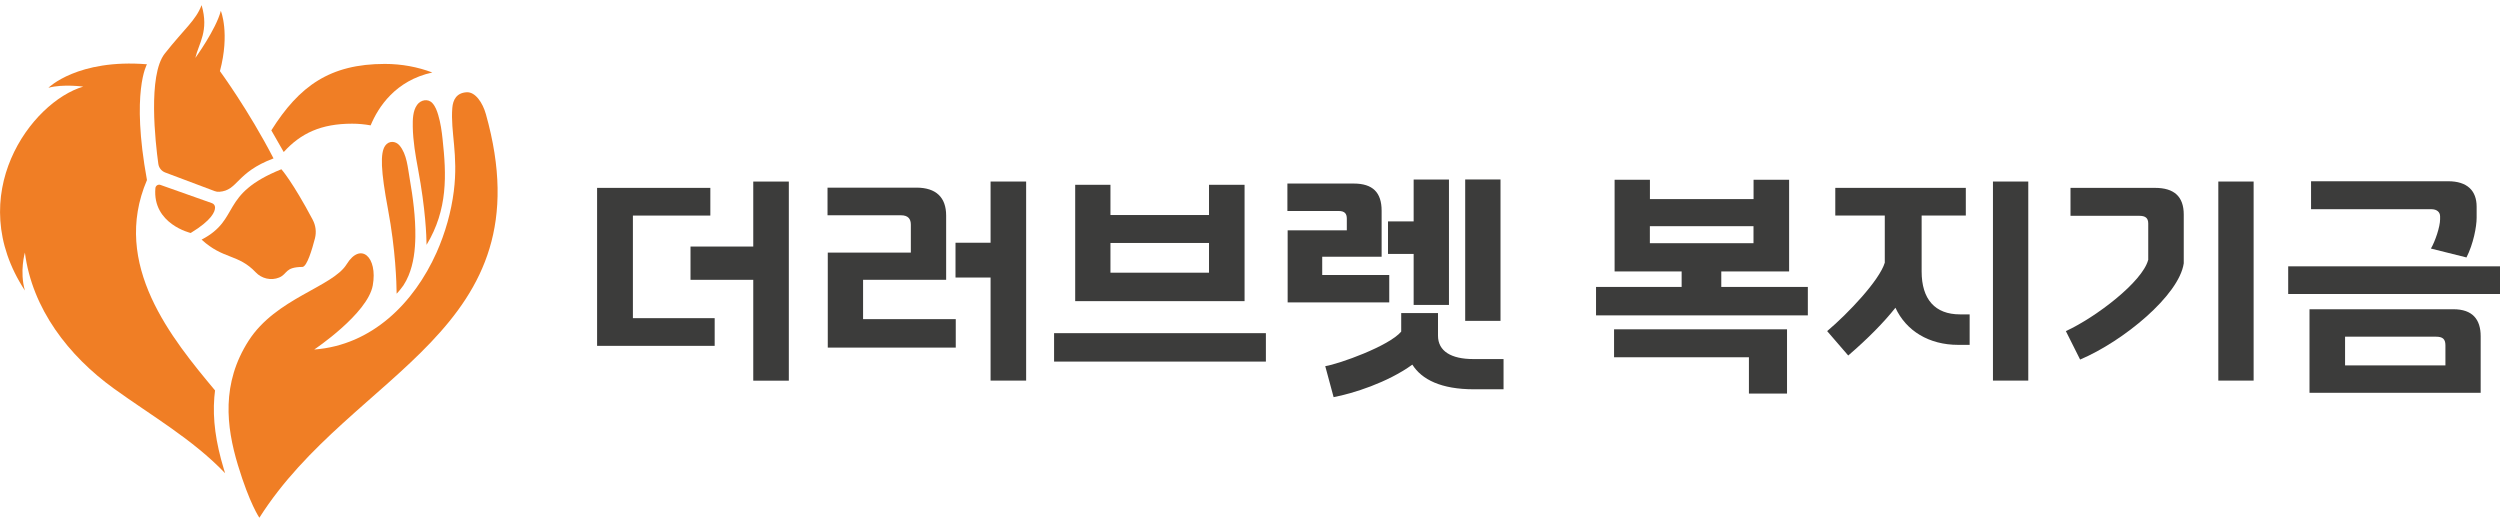
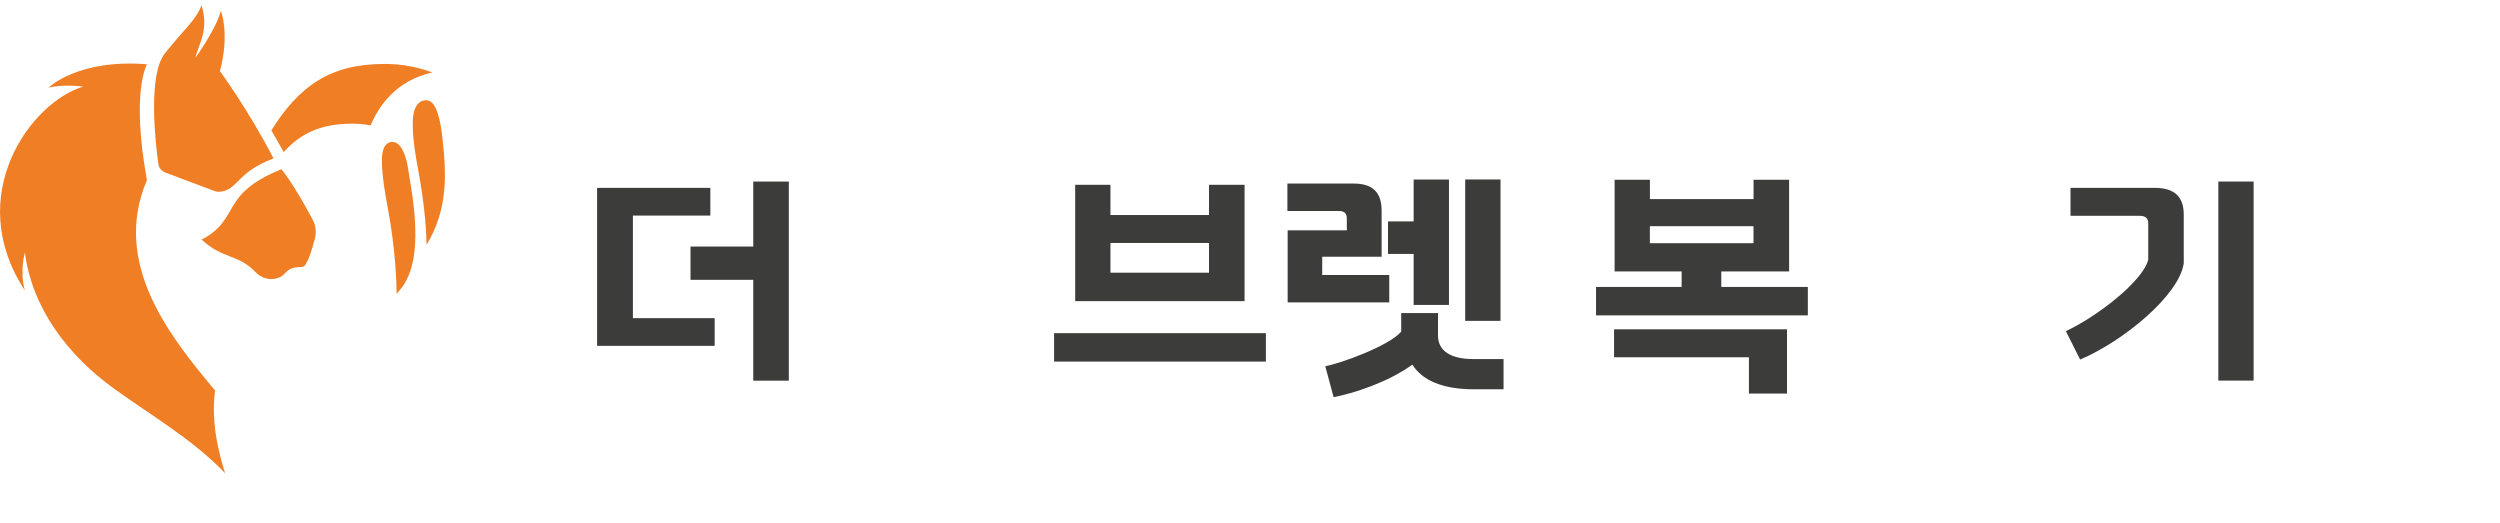
<svg xmlns="http://www.w3.org/2000/svg" width="220" height="46" viewBox="0 0 220 46" fill="none">
  <g clip-path="url(#clip0_1336_1510)">
-     <path fill-rule="evenodd" clip-rule="evenodd" d="M42.748 10.016C42.486 9.079 41.841 8.062 41.052 8.119C40.176 8.18 39.86 8.781 39.803 9.499C39.632 11.612 40.342 13.601 39.935 16.831C39.707 18.628 39.194 20.482 38.414 22.231C36.437 26.644 32.752 30.378 27.65 30.759C27.65 30.759 32.353 27.613 32.804 25.115C33.251 22.616 31.739 21.253 30.503 23.256C29.267 25.259 24.28 26.237 21.878 29.984C19.477 33.731 19.902 37.509 20.936 40.927C21.97 44.341 22.825 45.56 22.825 45.56C31.034 32.622 48.165 29.234 42.753 10.025L42.748 10.016Z" fill="#F07E25" />
    <path fill-rule="evenodd" clip-rule="evenodd" d="M34.904 25.838C34.895 24.887 34.812 21.985 34.145 18.427C33.51 15.03 33.444 13.457 33.9 12.817C34.224 12.366 34.812 12.396 35.153 12.795C35.811 13.571 35.881 14.754 36.052 15.718C36.345 17.397 36.573 19.119 36.551 20.837C36.534 21.994 36.398 23.182 35.951 24.256C35.828 24.554 35.679 24.838 35.504 25.11C35.416 25.242 35.114 25.632 34.908 25.842L34.904 25.838Z" fill="#F07E25" />
    <path fill-rule="evenodd" clip-rule="evenodd" d="M37.538 21.547C37.529 20.798 37.454 18.431 36.788 14.877C36.56 13.654 36.345 12.409 36.324 11.165C36.315 10.538 36.319 9.762 36.705 9.228C37.025 8.785 37.665 8.649 38.055 9.079C38.318 9.368 38.458 9.762 38.567 10.13C38.773 10.823 38.874 11.546 38.949 12.265C39.286 15.372 39.426 18.422 37.538 21.547Z" fill="#F07E25" />
    <path d="M19.284 16.88C20.967 16.761 20.734 15.192 24.07 13.939C21.861 9.67 19.354 6.26 19.354 6.26C20.244 2.912 19.433 0.953 19.433 0.953C19.012 2.583 17.189 5.099 17.189 5.099C17.5 3.784 18.403 2.732 17.741 0.453C17.215 1.816 16.26 2.487 14.498 4.718C13.003 6.615 13.674 12.563 13.933 14.421C13.981 14.767 14.213 15.056 14.537 15.179C16.435 15.893 18.32 16.604 18.894 16.818C19.021 16.866 19.157 16.888 19.288 16.875L19.284 16.88Z" fill="#F07E25" />
    <path d="M27.523 19.347C25.731 15.968 24.762 14.894 24.762 14.894C19.262 17.112 21.221 19.268 17.741 21.087C19.648 22.84 20.958 22.332 22.501 23.962C23.026 24.519 23.855 24.716 24.565 24.422C25.332 24.102 25.043 23.502 26.629 23.489C27.023 23.427 27.462 21.955 27.716 20.973C27.856 20.425 27.786 19.842 27.519 19.343L27.523 19.347Z" fill="#F07E25" />
-     <path d="M16.786 20.5C18.64 19.373 18.938 18.62 18.924 18.238C18.92 18.072 18.802 17.927 18.644 17.875L14.112 16.27C13.911 16.2 13.696 16.341 13.674 16.555C13.398 19.72 16.786 20.504 16.786 20.504V20.5Z" fill="#F07E25" />
    <path d="M19.797 41.628C16.93 38.639 13.363 36.61 10.001 34.178C6.044 31.316 2.831 27.183 2.191 22.227C2.191 22.227 1.709 23.887 2.191 25.566C-3.304 17.182 2.739 8.969 7.324 7.623C7.324 7.623 5.553 7.374 4.26 7.724C4.26 7.724 6.828 5.165 12.933 5.656C12.933 5.656 11.513 8.075 12.933 15.845C9.747 23.291 15.151 29.835 18.924 34.358C18.898 34.564 18.876 34.77 18.859 34.976C18.71 36.895 18.977 38.902 19.7 41.287C19.735 41.401 19.77 41.514 19.805 41.628H19.797Z" fill="#F07E25" />
    <path d="M38.041 6.379C34.798 7.089 33.286 9.42 32.616 11.033C32.09 10.937 31.542 10.884 30.985 10.884C28.273 10.884 26.471 11.717 24.968 13.378C24.604 12.729 24.241 12.094 23.877 11.472C26.327 7.575 29.031 5.625 33.869 5.625C35.346 5.625 36.757 5.892 38.046 6.379H38.041Z" fill="#F07E25" />
    <path d="M151.469 25.25H159.09V27.753H140.451V25.25H147.984V23.887H142.085V15.819H145.193V17.52H154.313V15.819H157.442V23.887H151.473V25.25H151.469ZM142.037 28.98H157.258V34.634H153.905V31.439H142.037V28.98ZM154.308 21.402V19.904H145.188V21.402H154.308Z" fill="#3C3C3B" />
-     <path d="M165.861 23.103V18.97H161.505V16.533H172.992V18.97H169.104V23.887C169.104 26.346 170.288 27.665 172.479 27.665H173.329V30.348H172.321C169.753 30.348 167.741 29.12 166.799 27.082C165.769 28.38 164.384 29.787 162.644 31.285L160.79 29.138C162.644 27.573 165.397 24.668 165.866 23.103H165.861ZM178.488 15.972V33.494H175.38V15.972H178.488Z" fill="#3C3C3B" />
    <path d="M189.045 22.88V19.663C189.045 19.172 188.778 18.992 188.261 18.992H182.204V16.533H189.646C191.32 16.533 192.17 17.292 192.17 18.878V23.169C191.767 25.987 186.85 30.032 183.05 31.64L181.796 29.138C184.457 27.911 188.524 24.803 189.037 22.88H189.045ZM198.319 15.972V33.494H195.212V15.972H198.319Z" fill="#3C3C3B" />
-     <path d="M201.361 23.436H220V25.873H201.361V23.436ZM203.236 27.214H215.907C217.581 27.214 218.299 28.108 218.299 29.585V34.568H203.236V27.214ZM203.372 18.409V15.95H215.442C217.116 15.95 217.944 16.779 217.944 18.186V19.167C217.944 19.948 217.655 21.468 217.05 22.656L213.921 21.872C214.302 21.223 214.728 19.948 214.728 19.303V19.036C214.728 18.677 214.46 18.409 213.948 18.409H203.372ZM215.197 32.153V30.387C215.197 29.83 214.951 29.629 214.368 29.629H206.366V32.153H215.197Z" fill="#3C3C3B" />
    <path d="M52.544 16.533H62.51V18.97H55.695V27.998H62.891V30.435H52.544V16.533ZM66.287 24.624H60.765V21.696H66.287V15.977H69.417V33.499H66.287V24.624Z" fill="#3C3C3B" />
-     <path d="M72.822 16.512H80.645C82.389 16.512 83.261 17.384 83.261 18.97V24.624H75.951V28.086H84.107V30.589H72.844V22.231H80.154V19.772C80.154 19.281 79.931 18.944 79.282 18.944H72.822V16.507V16.512ZM87.171 33.494V24.422H84.085V21.359H87.171V15.972H90.3V33.494H87.171Z" fill="#3C3C3B" />
    <path d="M92.759 29.318H111.398V31.82H92.759V29.318ZM94.612 16.262H97.72V18.922H106.393V16.262H109.522V26.5H94.617V16.262H94.612ZM106.393 23.997V21.381H97.72V23.997H106.393Z" fill="#3C3C3B" />
    <path d="M113.291 16.152H119.125C120.803 16.152 121.583 16.937 121.583 18.545V22.59H116.355V24.199H122.254V26.613H113.313V20.267H118.52V19.238C118.52 18.812 118.34 18.567 117.805 18.567H113.291V16.152ZM123.306 29.182V27.551H126.544V29.541C126.544 30.904 127.706 31.597 129.652 31.597H132.312V34.257H129.696C126.834 34.257 125.116 33.407 124.287 32.087C122.096 33.674 119.037 34.634 117.358 34.949L116.622 32.223C117.854 32.022 122.232 30.457 123.306 29.182ZM124.401 26.837V22.345H122.144V19.483H124.401V15.797H127.509V26.837H124.401ZM128.937 15.793H132.045V28.239H128.937V15.793Z" fill="#3C3C3B" />
  </g>
  <defs>
    <clipPath id="clip0_1336_1510">
      <rect width="220" height="45.093" fill="white" transform="translate(0 0.453)" />
    </clipPath>
  </defs>
</svg>